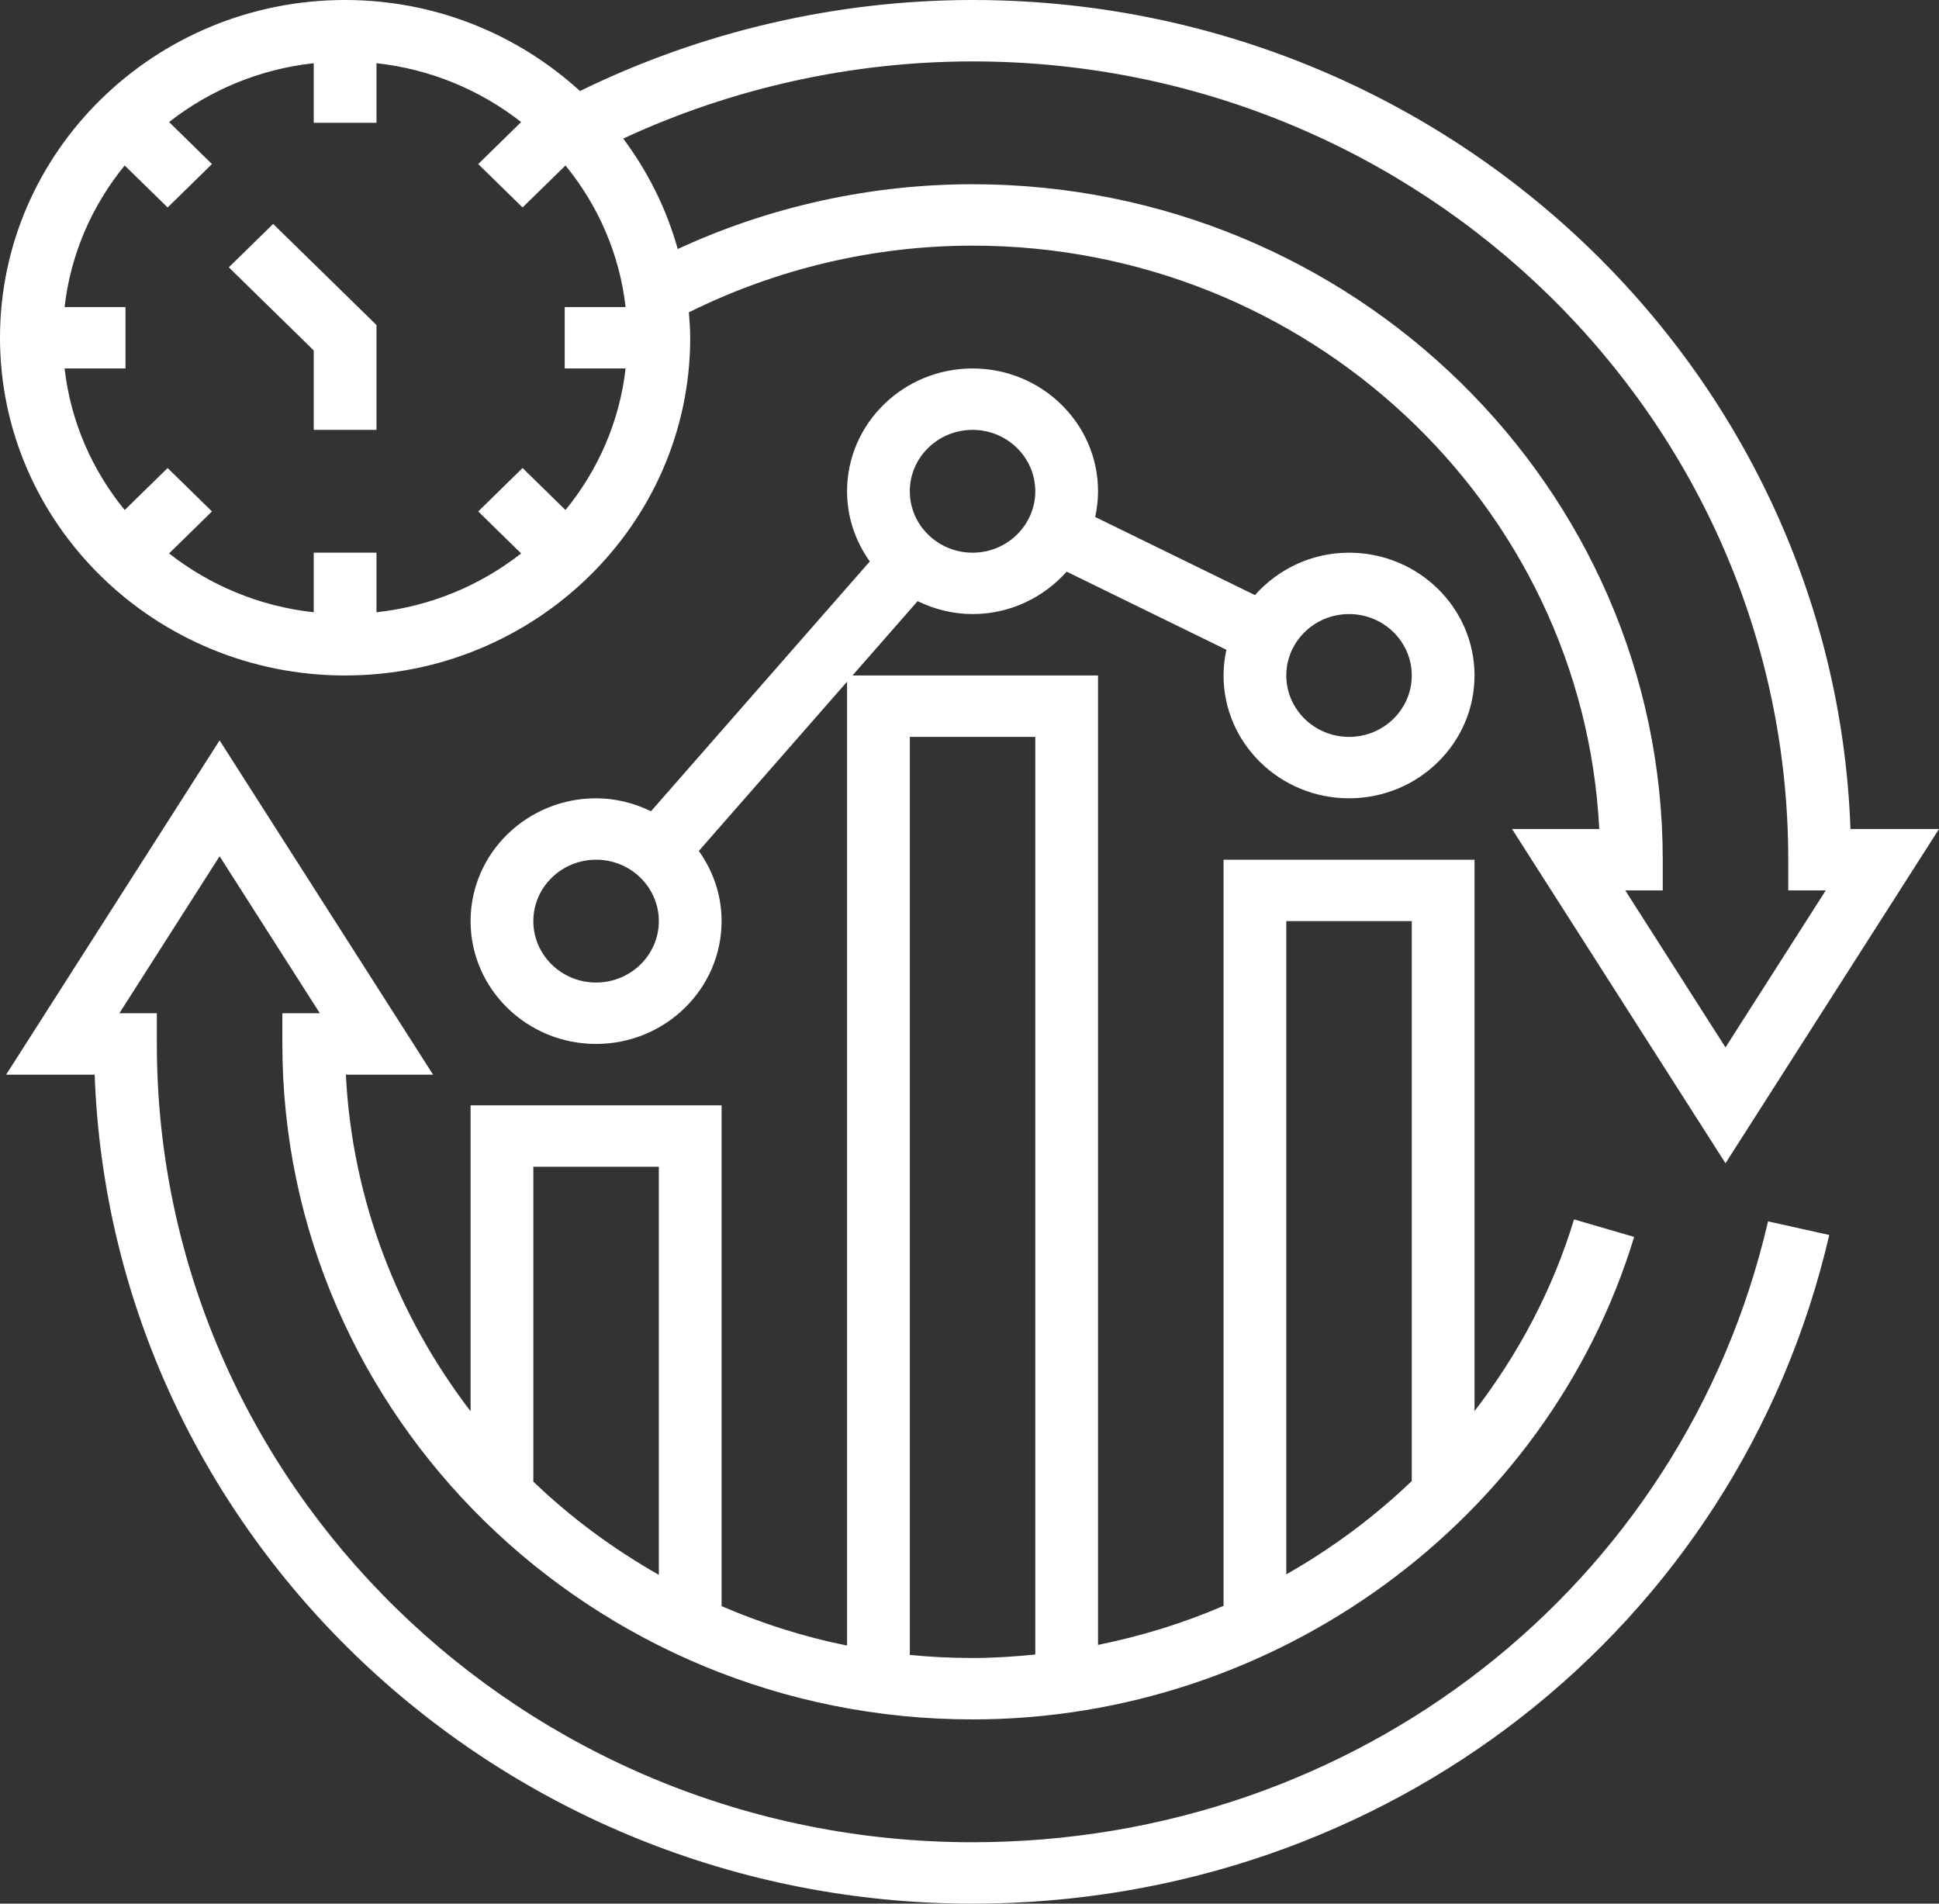
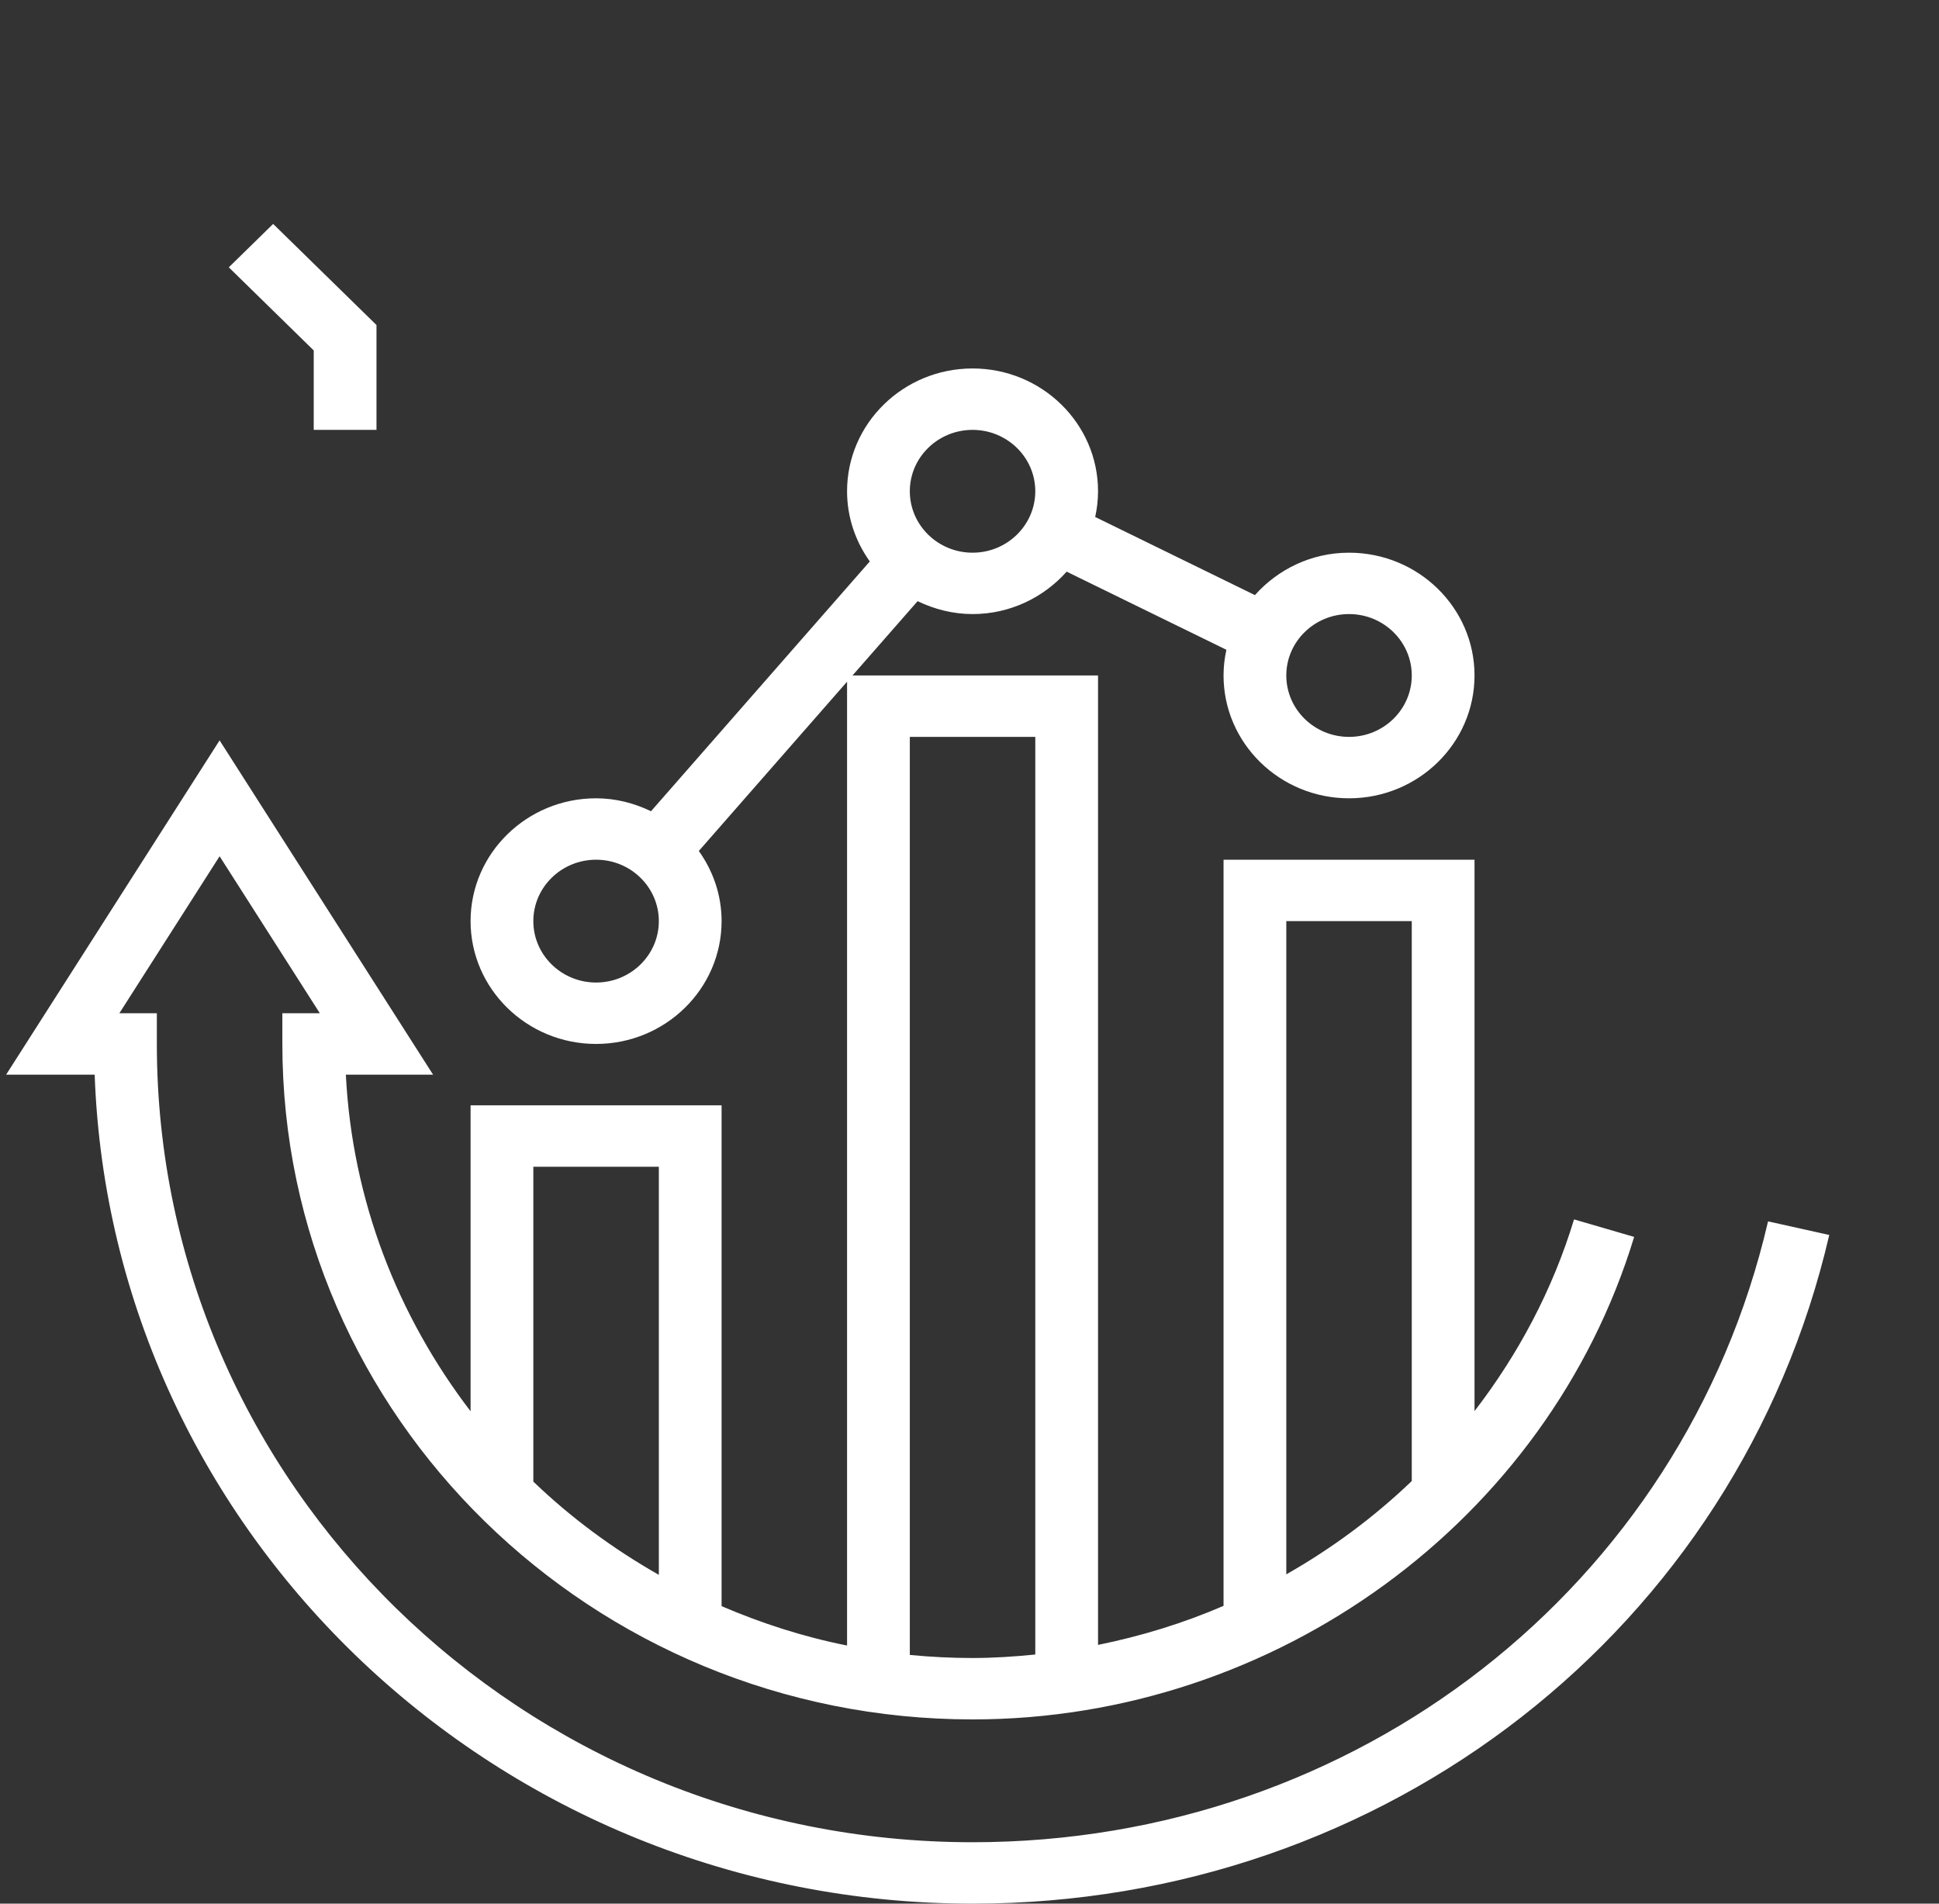
<svg xmlns="http://www.w3.org/2000/svg" width="55" height="54" viewBox="0 0 55 54" fill="none">
  <rect x="0" y="0" width="55" height="54" fill="#333333" stroke="none" />
  <path d="M27.587 52.258C14.828 52.258 4.449 42.1 4.449 29.613V28.742H3.386L6.229 24.289L9.072 28.742H8.009V29.613C8.009 40.179 16.791 48.774 27.587 48.774C36.186 48.774 43.903 43.146 46.353 35.087L44.648 34.59C44.04 36.59 43.066 38.417 41.825 40.028V24.387H34.706V45.553C33.57 46.043 32.377 46.41 31.146 46.66V19.161H24.181L26.028 17.053C26.501 17.28 27.025 17.419 27.587 17.419C28.655 17.419 29.603 16.947 30.256 16.216L34.787 18.432C34.735 18.668 34.706 18.911 34.706 19.161C34.706 21.083 36.302 22.645 38.266 22.645C40.229 22.645 41.825 21.083 41.825 19.161C41.825 17.24 40.229 15.678 38.266 15.678C37.198 15.678 36.249 16.149 35.596 16.881L31.065 14.665C31.117 14.428 31.146 14.185 31.146 13.935C31.146 12.014 29.55 10.452 27.587 10.452C25.624 10.452 24.027 12.014 24.027 13.935C24.027 14.676 24.268 15.36 24.672 15.926L18.466 23.012C17.994 22.785 17.47 22.645 16.908 22.645C14.945 22.645 13.348 24.208 13.348 26.129C13.348 28.05 14.945 29.613 16.908 29.613C18.871 29.613 20.468 28.05 20.468 26.129C20.468 25.389 20.226 24.704 19.822 24.139L24.027 19.337V46.678C22.788 46.431 21.599 46.047 20.468 45.561V31.355H13.348V40.033C11.287 37.341 9.991 34.057 9.81 30.484H12.284L6.229 21.002L0.174 30.484H2.685C3.156 43.53 14.146 54 27.587 54C39.305 54 49.297 46.2 51.887 35.032L50.151 34.646C47.746 45.016 38.468 52.258 27.587 52.258ZM38.266 17.419C39.247 17.419 40.045 18.201 40.045 19.161C40.045 20.122 39.247 20.903 38.266 20.903C37.284 20.903 36.486 20.122 36.486 19.161C36.486 18.201 37.284 17.419 38.266 17.419ZM27.587 12.194C28.568 12.194 29.366 12.975 29.366 13.935C29.366 14.896 28.568 15.678 27.587 15.678C26.605 15.678 25.807 14.896 25.807 13.935C25.807 12.975 26.605 12.194 27.587 12.194ZM16.908 27.871C15.927 27.871 15.128 27.09 15.128 26.129C15.128 25.168 15.927 24.387 16.908 24.387C17.89 24.387 18.688 25.168 18.688 26.129C18.688 27.09 17.89 27.871 16.908 27.871ZM36.486 26.129H40.045V42.012C38.976 43.036 37.779 43.924 36.486 44.659V26.129ZM25.807 20.903H29.366V46.933C28.778 46.992 28.186 47.032 27.587 47.032C26.986 47.032 26.392 47.002 25.807 46.945V20.903ZM15.128 33.097H18.688V44.673C17.39 43.935 16.192 43.051 15.128 42.028V33.097Z" fill="white" />
-   <path d="M9.789 19.161C15.186 19.161 19.578 14.863 19.578 9.581C19.578 9.338 19.559 9.099 19.54 8.86C22.025 7.625 24.792 6.968 27.587 6.968C37.102 6.968 44.898 14.314 45.363 23.516H42.889L48.944 32.998L55 23.516H52.489C52.018 10.47 41.028 0 27.587 0C23.724 0 19.891 0.898 16.451 2.582C14.702 0.985 12.363 0 9.789 0C4.392 0 0 4.298 0 9.581C0 14.863 4.392 19.161 9.789 19.161ZM1.832 8.71C2.004 7.2 2.615 5.822 3.537 4.694L4.755 5.885L6.013 4.654L4.796 3.462C5.948 2.56 7.357 1.961 8.899 1.793V3.484H10.679V1.793C12.221 1.961 13.63 2.56 14.782 3.462L13.565 4.654L14.823 5.885L16.04 4.694C16.962 5.822 17.574 7.2 17.745 8.71H16.018V10.452H17.745C17.574 11.961 16.962 13.34 16.04 14.468L14.823 13.276L13.565 14.508L14.782 15.699C13.63 16.602 12.221 17.2 10.679 17.368V15.677H8.899V17.368C7.357 17.2 5.948 16.602 4.796 15.699L6.013 14.508L4.755 13.276L3.537 14.468C2.615 13.34 2.004 11.961 1.832 10.452H3.56V8.71H1.832ZM50.724 24.387V25.258H51.788L48.944 29.711L46.101 25.258H47.164V24.387C47.164 13.821 38.382 5.226 27.587 5.226C24.695 5.226 21.828 5.859 19.224 7.064C18.904 5.92 18.375 4.863 17.677 3.931C20.758 2.501 24.16 1.742 27.587 1.742C40.345 1.742 50.724 11.9 50.724 24.387Z" fill="white" />
  <path d="M8.899 12.194H10.679V9.22L7.748 6.352L6.49 7.583L8.899 9.941V12.194Z" fill="white" />
</svg>